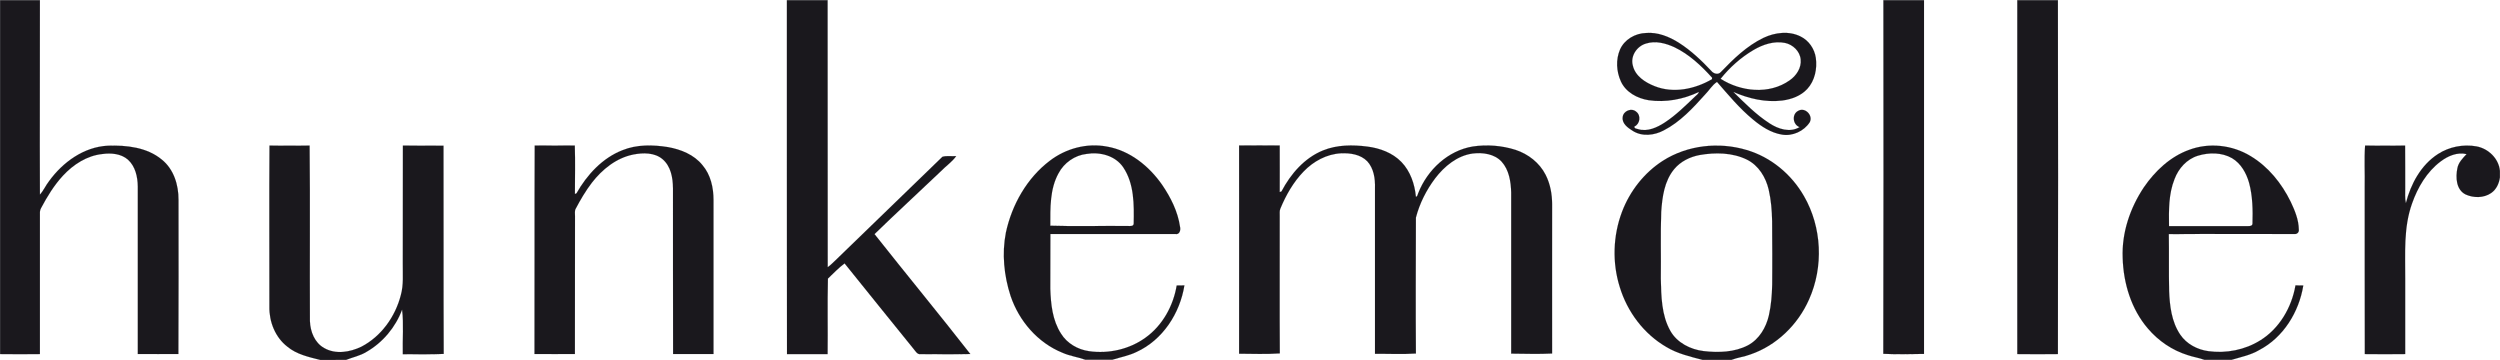
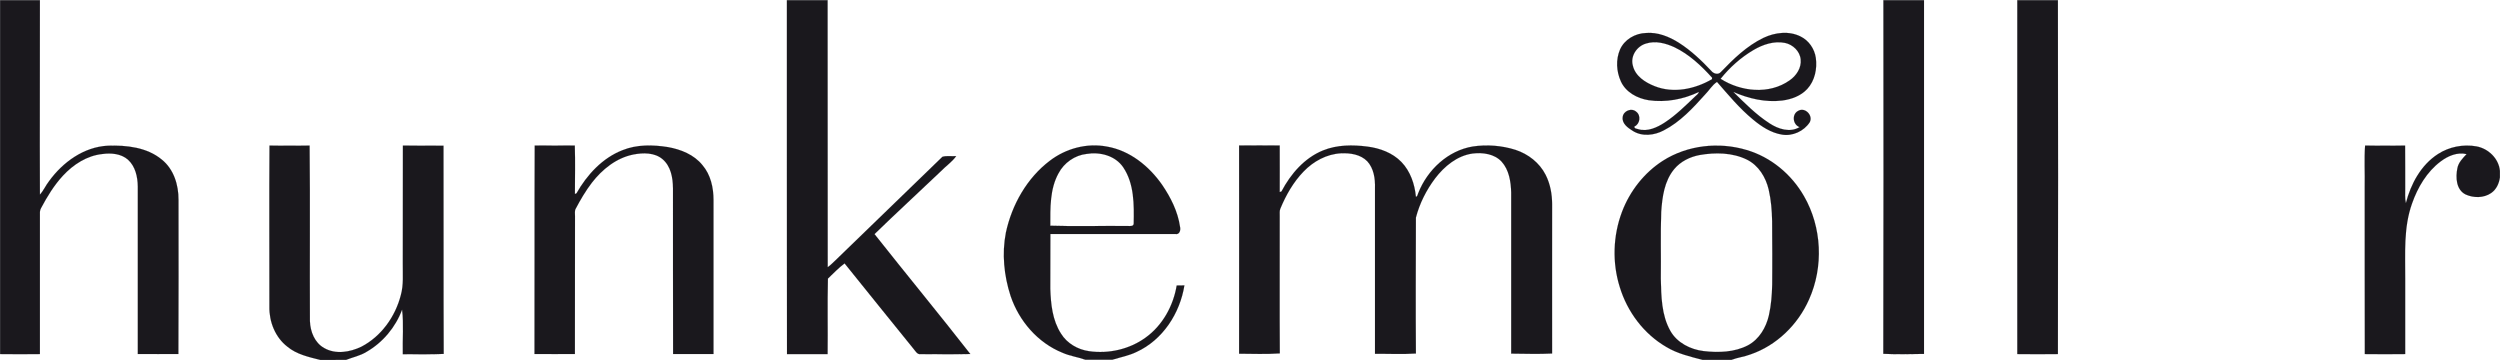
<svg xmlns="http://www.w3.org/2000/svg" version="1.1" id="Layer_1" x="0px" y="0px" viewBox="0 0 2500 360" style="enable-background:new 0 0 2500 360;" xml:space="preserve">
  <style type="text/css">
	.st0{fill:#1A181D;stroke:#1A181D;stroke-width:9.400000e-02;}
</style>
  <g>
    <path class="st0" d="M161.8,159.6c-14.8-12.3-35.2-14.5-53.9-13.9c-24,1.2-45,16.4-58.8,35.4c-3.4,4.3-5.5,9.5-9.2,13.5   C39.6,129.7,40,65,39.9,0.2H0.1v353.9c13.3,0,26.5,0.1,39.8,0V213.3c-0.1-1.9,0.3-3.7,1.2-5.3c6.1-11.5,13-22.8,21.9-32.4   c10.4-11.2,24-20,39.4-21.6c8.7-1.2,18.6-0.4,25.5,5.6c7.5,6.7,9.8,17.3,9.9,26.9l0,167.5c13.6,0.1,27.1,0,40.6,0   c0.3-51.4,0.1-102.7,0.1-154.1C178.6,185,173.8,169.2,161.8,159.6z" />
    <path class="st0" d="M1883.3,353.8c13.5,0.7,27.1,0.3,40.7,0.1V0.2h-40.6C1883.5,118,1883.6,235.8,1883.3,353.8z" />
    <path class="st0" d="M940.8,171.3c5-5.2,11.2-9.3,15.4-15.2c-4.6,0.4-9.5-0.6-13.8,0.7c-35.5,34.3-71.2,68.8-106.7,103.3   c-2.7,2.5-5,5-8,7.1c-0.1-89,0-178.1-0.1-267h-40.7c0.1,118-0.1,235.9,0.1,353.9h40.6c0.3-25.2-0.3-50.3,0.3-75.5   c5.5-5.2,10.7-10.8,16.7-15.2c22.9,28.6,46,57,69,85.5c1.9,2.1,3.6,5.8,7,5.2c16.6,0,33.2,0.3,49.7-0.1   c-31.5-40.3-64.1-79.8-95.8-119.9C896.3,212.9,918.8,192.3,940.8,171.3z" />
    <path class="st0" d="M1648.7,100.2c17,2.5,34.8-0.9,50.3-8.3c-0.7,2.1-2.5,3.3-4,4.7c-9.6,9.2-19.1,18.6-30.2,25.9   c-7.7,5-17.3,9.5-26.6,6.7c-1.5-0.6-4-0.4-3.8-2.7c5.6-2.4,6.8-11,1.9-14.7c-4.7-4.3-13-0.9-13.6,5.3c-0.9,6.5,5.2,10.7,9.8,13.6   c9.5,6.2,21.8,4.7,31.2-0.3c16.4-8.4,29.2-22.3,41.3-35.8c4.1-4.1,7.1-9.5,12-12.7c11.4,13,22.5,26.5,36,37.6   c8.4,7,17.9,13.3,29,15.1c10.5,1.8,21.9-3.4,27.7-12.3c3.7-6.8-4.6-15.4-11.4-11.5c-6.7,3.3-5.6,13.9,1.3,16.3   c-9.6,5.9-21.5,1.9-30-3.7c-13.5-8.7-24.9-20.3-36.3-31.5c15.4,6.7,32.3,10.7,49,8.6c9.2-1.2,18.5-4.6,24.9-11.5   c7.7-8.3,10.1-20.4,8.6-31.2c-1.3-9-7-17.3-15.2-21.3c-11.5-5.8-25.6-4.1-37,1.3c-16.7,8-30.2,21.2-42.8,34.3   c-2.7,3-7.3,1.6-9.5-1.2c-9.8-10.4-20.3-20.4-32.4-28.1c-9.8-6.2-21.2-10.8-32.9-9.8c-10.8,0.3-21.6,6.5-26,16.6   c-4.3,10.1-3.6,21.9,0.9,31.8C1625.8,92.2,1637.2,98.4,1648.7,100.2z M1753.5,50c9.3-5.5,20.6-9.3,31.5-7.1   c7.8,1.6,15,8.3,15.7,16.6c0.9,8.4-4.4,16.3-11.1,20.9c-20.4,14.4-48.7,11.4-69-1.6C1729.7,67.4,1740.9,57.4,1753.5,50z    M1646.1,43.5c9.5-3,19.5-0.3,28.3,3.7c14.8,7.1,26.9,18.5,37.7,30.5c0,0.4,0,1.2-0.1,1.5c-17,9.9-38.5,14.5-57.3,7   c-9.5-3.7-19.5-10.1-21.9-20.7C1630.2,56,1636.9,46.1,1646.1,43.5z" />
    <path class="st0" d="M2017.3,0.2c0,118-0.1,235.9,0,353.9c13.5,0.1,27.1,0,40.6,0c0.1-118,0.3-235.9,0-353.9H2017.3z" />
    <path class="st0" d="M667.9,147.1c-15.1-2.4-31.1-2.7-45.4,3.1c-20.1,7.8-35.5,24.6-46,43.1c-0.4,0.1-1.2,0.6-1.6,0.7   c0-16.1,0.4-32.4-0.1-48.5c-13.3,0.1-26.8,0.1-40.1,0c-0.3,69.6,0,139-0.2,208.5c13.5,0,26.9,0.1,40.4,0c0.1-46,0.1-91.9,0.1-137.9   c0.1-2.4-0.6-5.2,0.7-7.4c4.7-8.9,9.9-17.8,16-25.8c10.4-13.5,24.6-25,41.6-28.4c9.8-1.9,21.2-2.1,29.2,4.6   c8.4,7.1,10.4,18.6,10.5,29c0.1,55.4-0.1,110.6,0.1,165.9h40.4V200c0-12.3-2.8-25.2-11-34.8C694.1,154.7,680.9,149.4,667.9,147.1z" />
-     <path class="st0" d="M2260.2,340.4c-15.2,9.5-33.9,13.2-51.7,10.8c-11.1-1.5-21.9-7.1-28.3-16.6c-8.7-12.9-10.5-28.7-11.1-43.8   c-0.4-18.9,0-37.9-0.3-56.7c41.7-0.3,83.6,0,125.4-0.1c2.7,0.4,5-1.6,4.6-4.4c-0.1-9.8-4-19.1-8.1-27.8   c-9-18.4-22.4-35.1-40.1-45.7c-18.2-11.1-41.4-13.8-61.6-6.2c-18.8,6.8-34,21.2-45.1,37.4c-13.8,20.7-22.2,45.4-21.2,70.5   c0.7,25.5,8.6,51.4,25.2,70.7c10.5,12.4,24.4,21.8,39.8,26.6c5.5,1.9,11.3,2.7,16.7,4.7h27.2c9.3-2.8,19.1-4.7,27.7-9.8   c24.1-12.6,39.7-38,44-64.5c-2.7,0-5.2-0.1-7.8-0.1C2291.7,307.4,2279.4,328.6,2260.2,340.4z M2174.5,179.1   c4-10.7,12.3-20,23.4-23.4c11.1-3.4,24-3.4,34.2,2.5c8.9,5.3,14.2,14.8,17,24.6c3.6,13.3,3.8,27.2,3.4,40.9   c-0.1,2.1-2.5,2.5-4.1,2.4H2169C2168.8,210.3,2168.5,194.1,2174.5,179.1z" />
    <path class="st0" d="M443.5,145.7c-13.5-0.1-27.1,0-40.6-0.1c-0.1,39.4,0,78.7-0.1,118.1c-0.1,10.4,0.9,21-1.9,31.2   c-5.5,21.6-19.5,41.4-39.5,51.8c-11.4,5.5-25.8,8-37.3,1.3c-9.5-5.3-13.8-16.4-14.2-26.9c-0.3-58.5,0.3-117.1-0.3-175.5   c-13.3,0.1-26.8,0.1-40.1,0c-0.4,53.7,0,107.3-0.1,161c-0.3,15.1,5.8,30.6,17.9,40c9.3,7.8,21.5,10.4,32.9,13.3H346   c6.8-2.7,14.1-4.1,20.4-8c16.3-9.3,29.2-24.7,35.7-42.3c1.8,14.8,0.3,29.7,0.7,44.6c13.6-0.1,27.2,0.4,40.9-0.3   C443.4,284.3,443.7,215.1,443.5,145.7z" />
    <path class="st0" d="M2476.5,146.4c-13.2-2.4-27.4,0.4-38.6,7.7c-17,11-27.1,29.9-32,49c-1.2-4.9-0.6-9.9-0.7-14.9   c-0.1-14.2,0.1-28.4-0.1-42.6c-13.3,0.1-26.6,0.1-40,0l0,0c-1,13.6-0.1,27.4-0.4,41.1c0.1,55.8-0.1,111.6,0.1,167.4   c13.5,0,26.9,0.1,40.4,0v-75.6c0.1-25-1.8-50.8,6.8-74.9c5.6-16.1,14.8-31.8,28.7-42.2c7.3-5.5,16.6-9.5,25.9-7.3   c-3.8,4.1-8.1,8.3-9.2,14.1c-1.9,9.2-1.3,21.6,8.3,26.3c8,3.6,18.1,3.6,25.5-1.5c5.2-3.6,7.8-9.5,8.7-15.5v-6.7   C2498.7,158.5,2488.4,148.6,2476.5,146.4z" />
    <path class="st0" d="M1746.6,150c-27.7-8.3-59.1-4.9-83.6,10.7l0,0c-18.8,12-33.2,30.5-41,51.2c-9,23.8-9.9,50.8-2.2,75.2   c7.5,24.7,24.1,46.9,46.6,59.9c11.1,6.7,23.8,9.6,36.3,12.9h28.6c6.2-2.4,12.9-3.1,19.2-5.5c26-8.9,47.4-29.7,58.5-54.9   c14.7-32.7,12.9-72.2-5-103.3C1791.4,174.2,1770.8,157.1,1746.6,150z M1768.9,315.4c-2.8,12.1-9.6,23.8-20.9,29.9   c-13.6,7.1-29.6,7.5-44.4,5.8c-13.2-1.6-26.5-8.3-33.2-20.1c-9-15.8-9.2-34.8-9.6-52.5c0.3-22.2-0.4-44.4,0.4-66.6   c1-14.8,3.1-30.9,13-42.8c6.4-7.7,15.8-12.3,25.5-14.1l0,0c15.7-2.7,32.7-2.5,47.2,4.6c11.7,5.8,18.9,17.6,21.8,30   c4.9,20.9,3.1,42.5,3.6,63.6C1772,274,1773.5,295,1768.9,315.4z" />
    <path class="st0" d="M1176.7,285.5c-3.4,20.4-14.2,40-31.1,52.1c-16.1,11.7-36.9,16.4-56.5,13.6c-11.3-1.6-22.1-7.8-28.1-17.6   c-8.6-13.3-10.2-29.5-10.7-44.8c0-18.4,0-36.6,0.1-54.8h124.9c4.3,0.9,5.6-4,4.7-7.3c-2.2-15.2-9.3-29.3-17.9-41.9   c-13-18.6-32.1-34.2-55.1-38.2c-20-3.8-41,1.8-57.1,14.1v0c-22.9,17.3-38,44-44,71.9c-4.1,21-1.9,43.1,4.7,63.3   c8.4,25,27.1,46.8,51.8,56.8c7.3,3.3,15.4,4.3,22.9,7h27.1c8-2.5,16.4-4,24-7.7c26.3-12,43.5-38.6,48-66.6   C1181.9,285.4,1179.3,285.5,1176.7,285.5z M1058.5,173.3L1058.5,173.3c5.5-10.5,16.3-18.1,28.1-19.4c13.3-2.2,28.7,1.6,36.7,13.5   c11,16.4,10.8,37.2,10.4,56.2c-0.1,3-3.7,2.4-5.8,2.4c-25.8-0.3-51.8,0.6-77.6-0.3C1050.3,208.1,1049.7,189.3,1058.5,173.3z" />
    <path class="st0" d="M1552.1,204.4c0-10.1-1.8-20.4-6.5-29.6c-6.1-12-17.3-20.7-30-24.9c-13.8-4.4-28.6-5.5-42.8-3.4   c-24.9,4.1-45.4,23.4-54.5,46.5c-0.7,1.3-0.6,3.4-2.4,3.8c-1.2-12.6-5.5-25.5-14.5-34.8c-8.9-9.2-21.5-13.8-33.9-15.4   c-14.8-1.9-30.3-1.9-44.4,3.8c-18.6,7.5-32.4,23.5-41.6,41l-1.8,0.7c0.1-15.5,0-31.1,0-46.6c-13.5-0.1-26.9-0.1-40.6,0h0   c0,69.4,0.1,138.8,0,208.2c13.6,0.1,27.2,0.6,40.7-0.3c-0.3-45.7,0-91.6-0.1-137.4c0.1-2.5-0.4-5.2,0.7-7.5   c5.6-13.5,13-26.5,23.2-37c9.8-10.2,23.1-17.5,37.4-18.2c9.2-0.4,19.5,1,26.3,8c6.5,7.1,8,17.3,7.7,26.6v165.9   c13.6-0.1,27.4,0.6,40.9-0.3c-0.3-45.3-0.1-90.6,0-135.9c3.7-14.2,10.4-27.5,19.2-39.2c9.2-12.1,22.1-22.8,37.6-24.9   c10.1-1.2,21.6,0.3,28.9,8.1c7.5,8.3,9.3,20,9.6,30.8v161.2c13.6,0.1,27.2,0.6,40.9-0.1C1551.9,304,1552.2,254.3,1552.1,204.4z" />
  </g>
</svg>